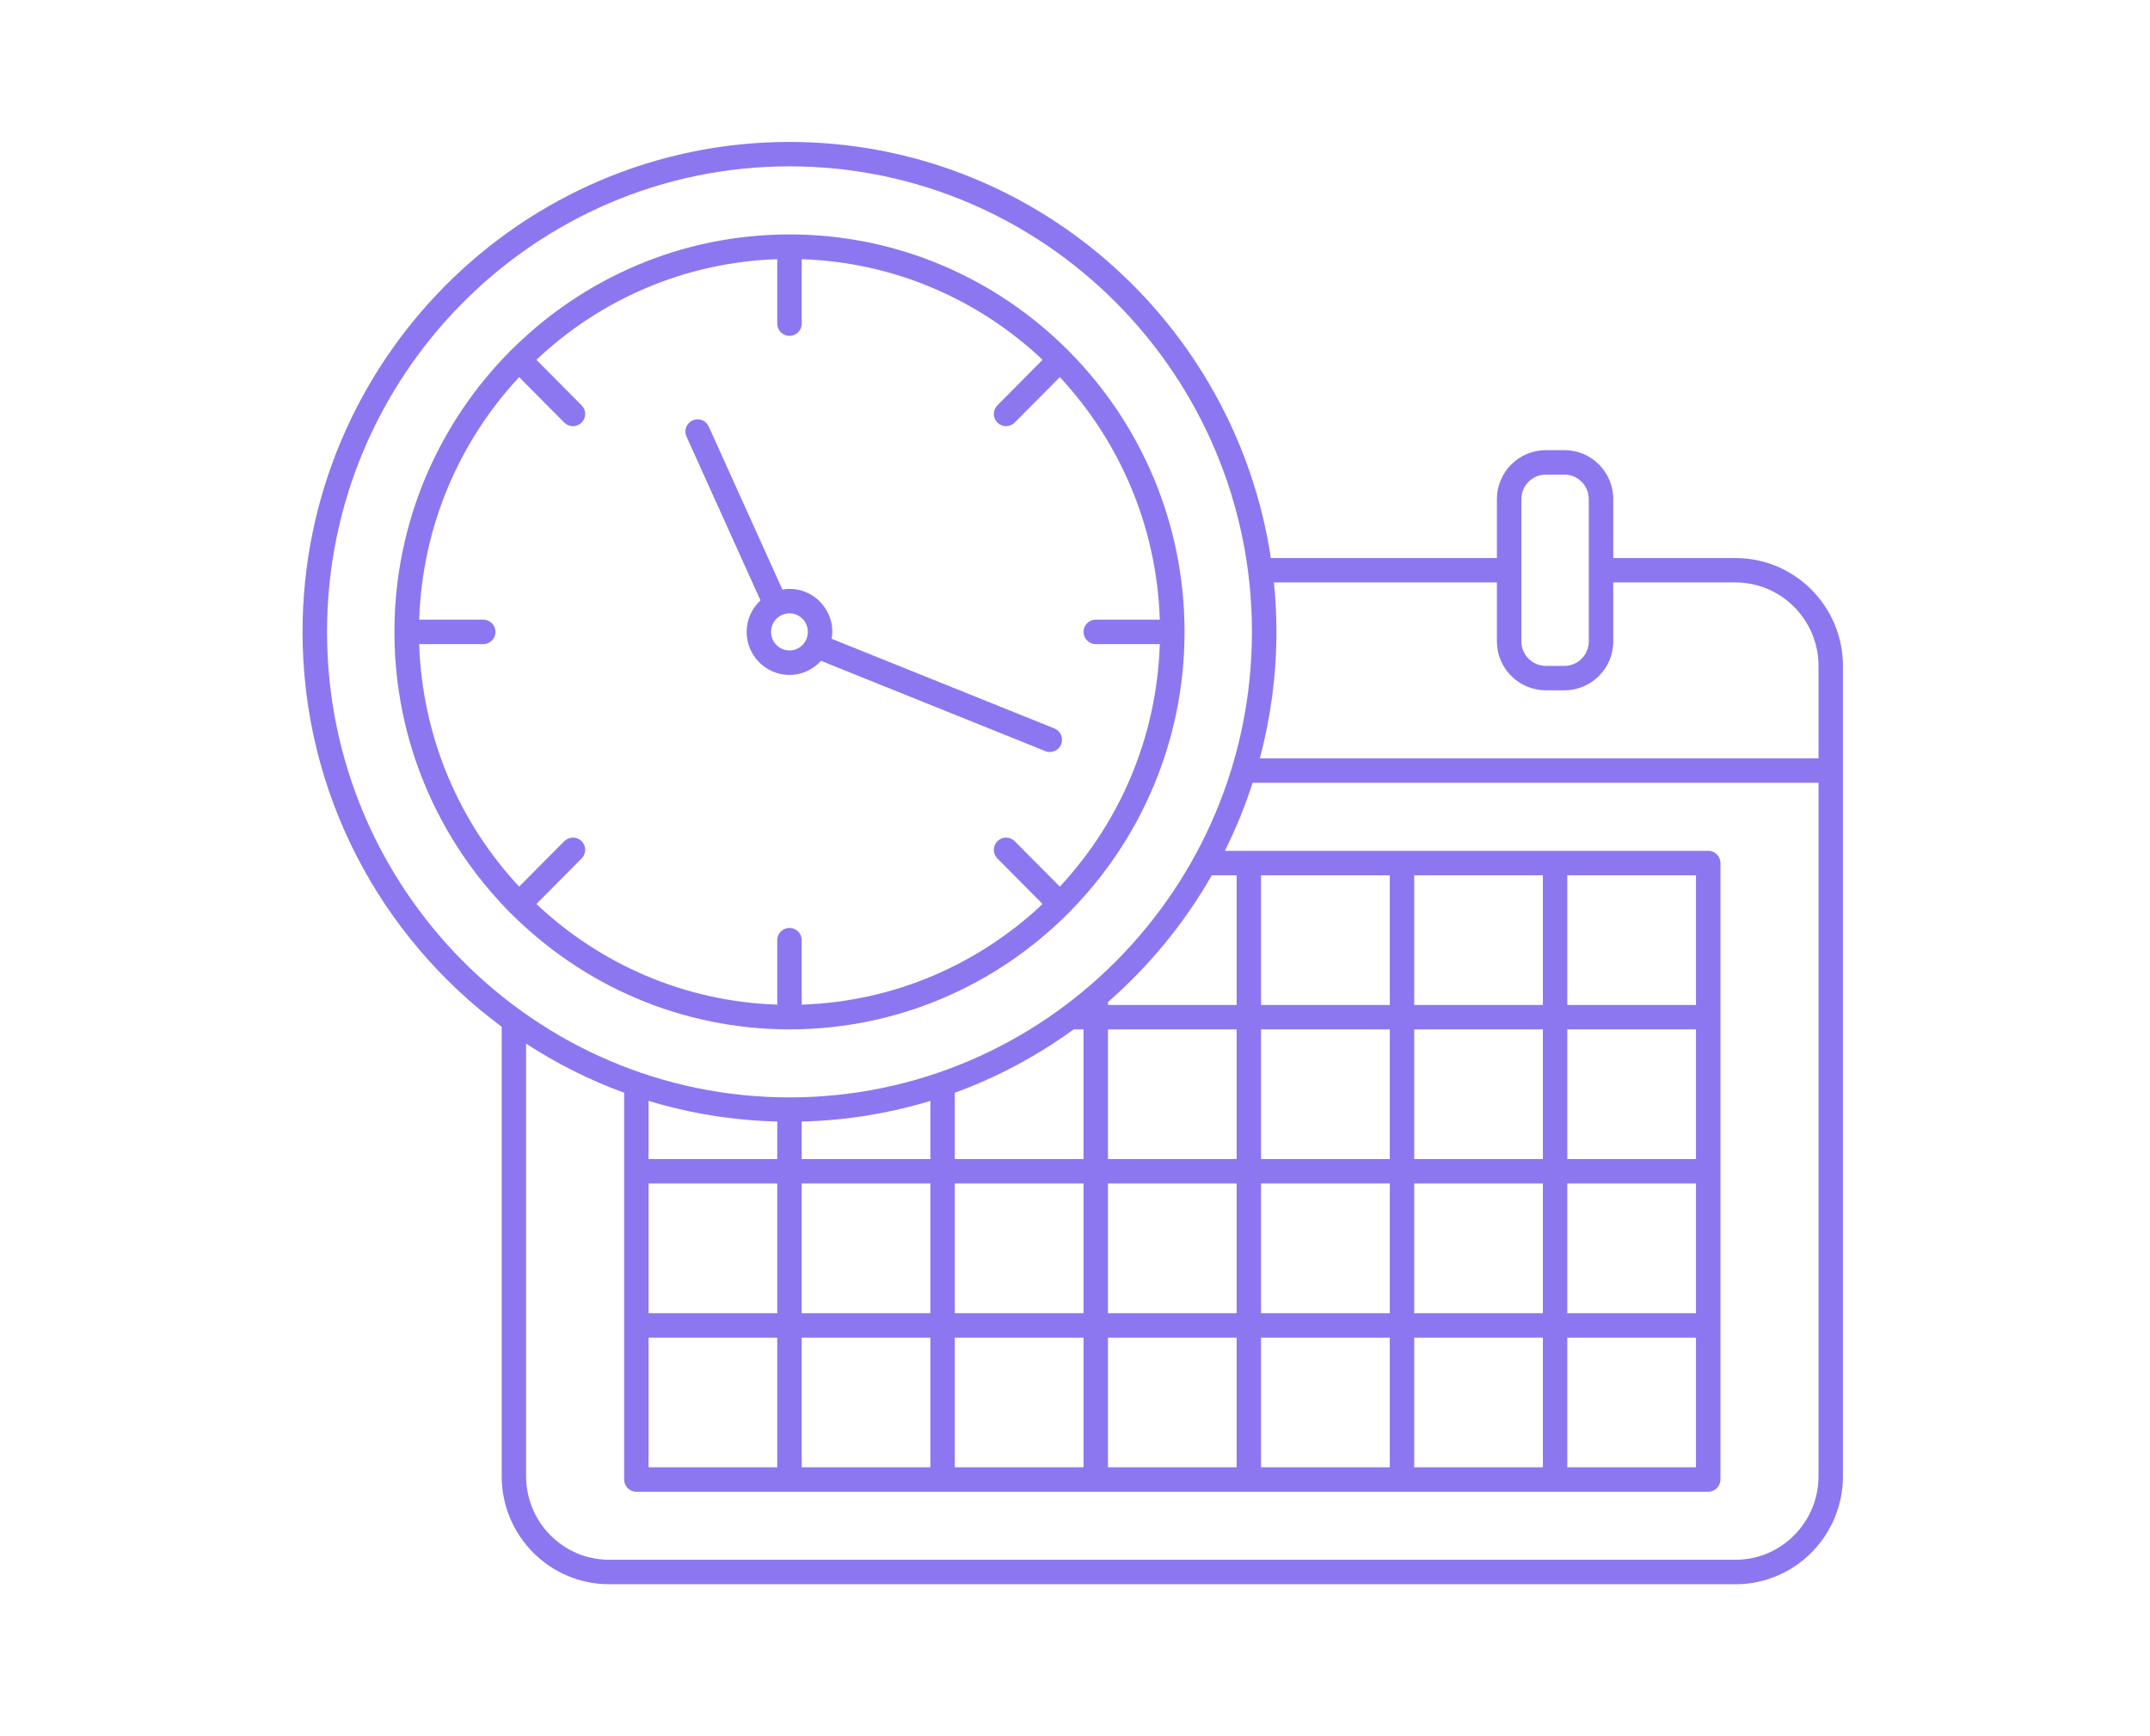
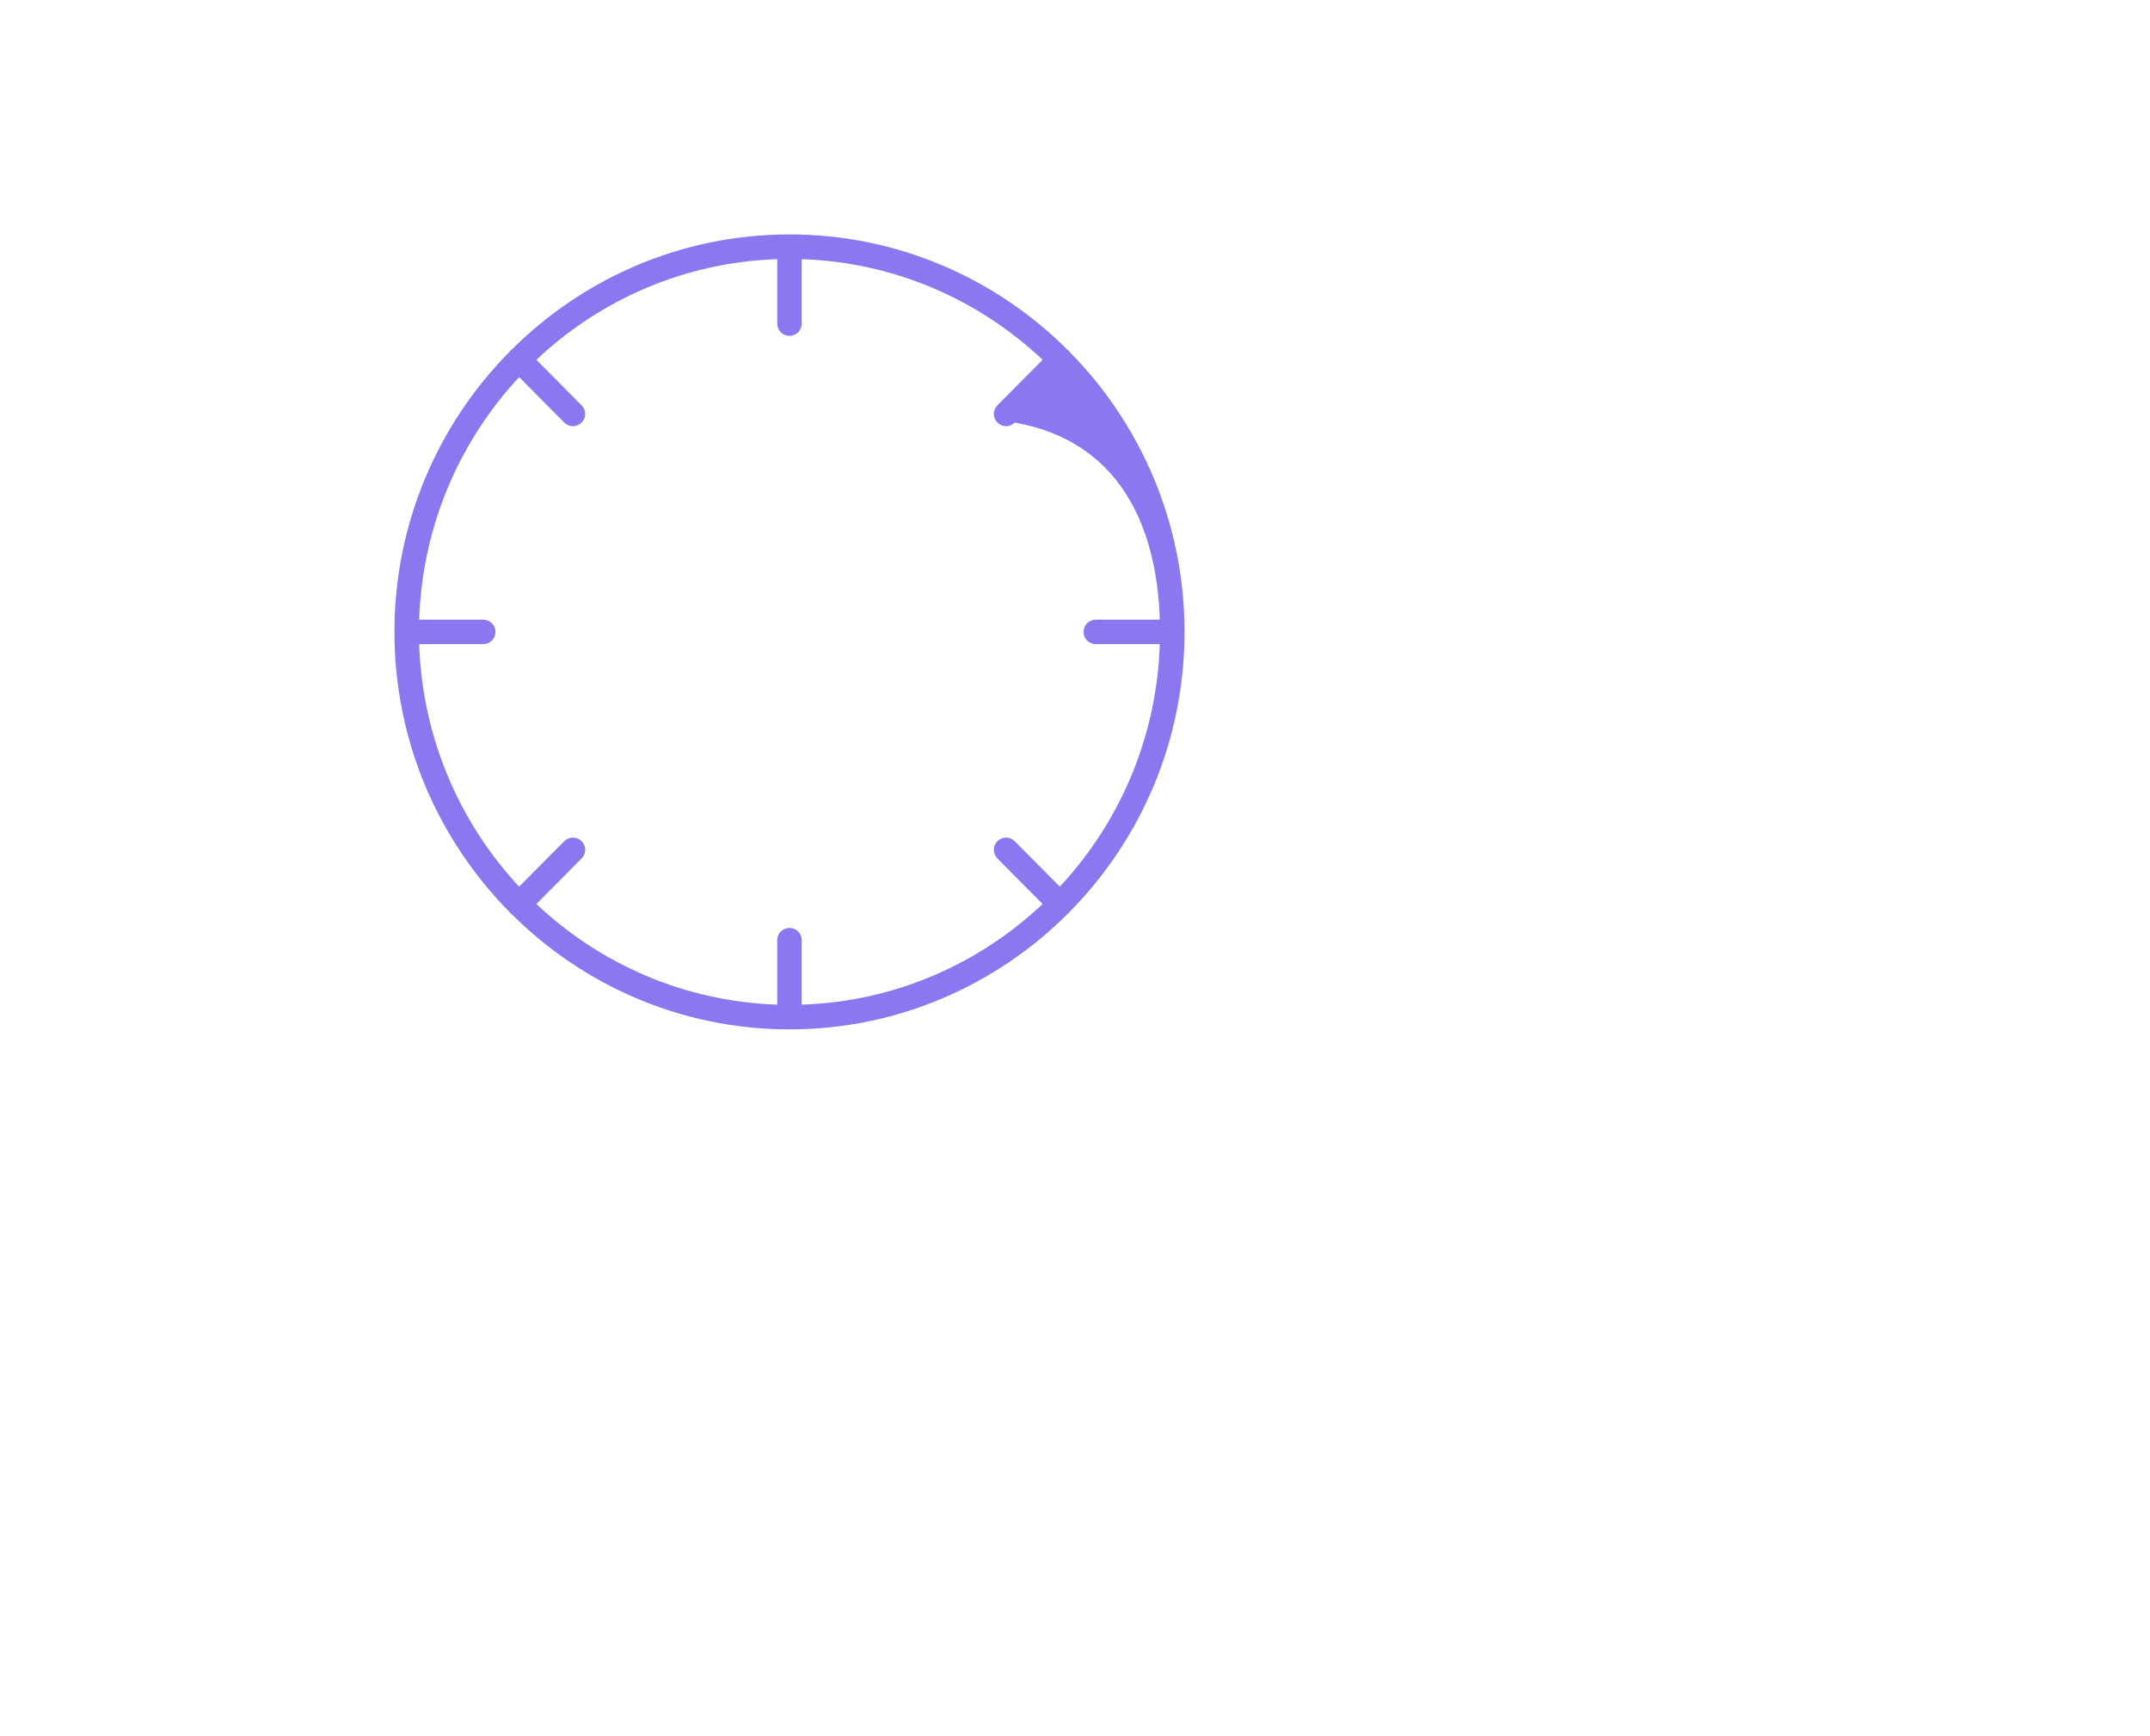
<svg xmlns="http://www.w3.org/2000/svg" width="161" zoomAndPan="magnify" viewBox="0 0 120.75 97.5" height="130" preserveAspectRatio="xMidYMid meet" version="1.0">
  <defs>
    <clipPath id="414dae2287">
-       <path d="M 16.984 7.973 L 103.539 7.973 L 103.539 89 L 16.984 89 Z M 16.984 7.973 " clip-rule="nonzero" />
-     </clipPath>
+       </clipPath>
  </defs>
-   <path fill="#8d77f0" d="M 28.703 51.316 C 32.715 55.336 38.242 57.824 44.34 57.824 C 50.434 57.824 55.965 55.336 59.977 51.32 C 59.992 51.305 60.012 51.301 60.027 51.289 C 60.043 51.273 60.047 51.25 60.062 51.234 C 64.055 47.195 66.527 41.633 66.527 35.496 C 66.527 29.363 64.055 23.797 60.062 19.758 C 60.047 19.742 60.043 19.719 60.027 19.707 C 60.012 19.691 59.992 19.688 59.977 19.672 C 55.965 15.656 50.434 13.168 44.34 13.168 C 38.242 13.168 32.715 15.656 28.703 19.676 C 28.688 19.688 28.668 19.691 28.652 19.707 C 28.637 19.723 28.633 19.742 28.617 19.758 C 24.625 23.797 22.152 29.363 22.152 35.496 C 22.152 41.633 24.625 47.195 28.617 51.234 C 28.633 51.25 28.637 51.273 28.652 51.289 C 28.668 51.301 28.688 51.305 28.703 51.316 Z M 23.543 36.184 L 27.141 36.184 C 27.52 36.184 27.828 35.875 27.828 35.496 C 27.828 35.117 27.52 34.809 27.141 34.809 L 23.543 34.809 C 23.715 29.551 25.812 24.777 29.156 21.184 L 31.691 23.738 C 31.824 23.871 32.004 23.941 32.18 23.941 C 32.355 23.941 32.527 23.871 32.664 23.738 C 32.934 23.473 32.934 23.039 32.664 22.77 L 30.125 20.211 C 33.691 16.844 38.43 14.73 43.652 14.559 L 43.652 18.18 C 43.652 18.562 43.961 18.867 44.34 18.867 C 44.719 18.867 45.027 18.562 45.027 18.18 L 45.027 14.559 C 50.25 14.73 54.988 16.844 58.555 20.211 L 56.016 22.77 C 55.75 23.039 55.75 23.473 56.02 23.742 C 56.152 23.871 56.328 23.941 56.504 23.941 C 56.68 23.941 56.855 23.871 56.988 23.738 L 59.523 21.184 C 62.867 24.777 64.969 29.551 65.137 34.809 L 61.539 34.809 C 61.16 34.809 60.855 35.117 60.855 35.496 C 60.855 35.875 61.16 36.184 61.539 36.184 L 65.137 36.184 C 64.969 41.441 62.867 46.215 59.523 49.805 L 56.988 47.254 C 56.723 46.984 56.289 46.984 56.02 47.25 C 55.75 47.52 55.75 47.953 56.016 48.223 L 58.555 50.781 C 54.988 54.148 50.25 56.262 45.027 56.434 L 45.027 52.809 C 45.027 52.43 44.719 52.125 44.34 52.125 C 43.961 52.125 43.652 52.43 43.652 52.809 L 43.652 56.434 C 38.43 56.262 33.691 54.148 30.125 50.781 L 32.664 48.223 C 32.934 47.953 32.934 47.52 32.664 47.25 C 32.395 46.984 31.961 46.984 31.691 47.254 L 29.156 49.805 C 25.812 46.215 23.715 41.441 23.543 36.184 Z M 23.543 36.184 " fill-opacity="1" fill-rule="nonzero" />
-   <path fill="#8d77f0" d="M 42.711 33.727 C 42.234 34.168 41.934 34.797 41.934 35.496 C 41.934 36.828 43.012 37.914 44.34 37.914 C 45.043 37.914 45.668 37.605 46.109 37.121 L 58.703 42.191 C 58.785 42.227 58.875 42.242 58.961 42.242 C 59.23 42.242 59.488 42.078 59.598 41.812 C 59.738 41.461 59.566 41.059 59.215 40.918 L 46.707 35.883 C 46.727 35.754 46.746 35.629 46.746 35.496 C 46.746 34.164 45.668 33.078 44.34 33.078 C 44.203 33.078 44.07 33.098 43.941 33.117 L 39.805 23.961 C 39.648 23.613 39.242 23.457 38.898 23.617 C 38.551 23.773 38.398 24.18 38.555 24.523 Z M 45.371 35.496 C 45.371 36.07 44.91 36.539 44.34 36.539 C 43.77 36.539 43.305 36.07 43.305 35.496 C 43.305 34.922 43.77 34.453 44.34 34.453 C 44.91 34.453 45.371 34.918 45.371 35.496 Z M 45.371 35.496 " fill-opacity="1" fill-rule="nonzero" />
+   <path fill="#8d77f0" d="M 28.703 51.316 C 32.715 55.336 38.242 57.824 44.34 57.824 C 50.434 57.824 55.965 55.336 59.977 51.32 C 59.992 51.305 60.012 51.301 60.027 51.289 C 60.043 51.273 60.047 51.25 60.062 51.234 C 64.055 47.195 66.527 41.633 66.527 35.496 C 66.527 29.363 64.055 23.797 60.062 19.758 C 60.047 19.742 60.043 19.719 60.027 19.707 C 60.012 19.691 59.992 19.688 59.977 19.672 C 55.965 15.656 50.434 13.168 44.34 13.168 C 38.242 13.168 32.715 15.656 28.703 19.676 C 28.688 19.688 28.668 19.691 28.652 19.707 C 28.637 19.723 28.633 19.742 28.617 19.758 C 24.625 23.797 22.152 29.363 22.152 35.496 C 22.152 41.633 24.625 47.195 28.617 51.234 C 28.633 51.25 28.637 51.273 28.652 51.289 C 28.668 51.301 28.688 51.305 28.703 51.316 Z M 23.543 36.184 L 27.141 36.184 C 27.52 36.184 27.828 35.875 27.828 35.496 C 27.828 35.117 27.52 34.809 27.141 34.809 L 23.543 34.809 C 23.715 29.551 25.812 24.777 29.156 21.184 L 31.691 23.738 C 31.824 23.871 32.004 23.941 32.18 23.941 C 32.355 23.941 32.527 23.871 32.664 23.738 C 32.934 23.473 32.934 23.039 32.664 22.77 L 30.125 20.211 C 33.691 16.844 38.43 14.73 43.652 14.559 L 43.652 18.18 C 43.652 18.562 43.961 18.867 44.34 18.867 C 44.719 18.867 45.027 18.562 45.027 18.18 L 45.027 14.559 C 50.25 14.73 54.988 16.844 58.555 20.211 L 56.016 22.77 C 55.75 23.039 55.75 23.473 56.02 23.742 C 56.152 23.871 56.328 23.941 56.504 23.941 C 56.68 23.941 56.855 23.871 56.988 23.738 C 62.867 24.777 64.969 29.551 65.137 34.809 L 61.539 34.809 C 61.16 34.809 60.855 35.117 60.855 35.496 C 60.855 35.875 61.16 36.184 61.539 36.184 L 65.137 36.184 C 64.969 41.441 62.867 46.215 59.523 49.805 L 56.988 47.254 C 56.723 46.984 56.289 46.984 56.02 47.25 C 55.75 47.52 55.75 47.953 56.016 48.223 L 58.555 50.781 C 54.988 54.148 50.25 56.262 45.027 56.434 L 45.027 52.809 C 45.027 52.43 44.719 52.125 44.34 52.125 C 43.961 52.125 43.652 52.43 43.652 52.809 L 43.652 56.434 C 38.43 56.262 33.691 54.148 30.125 50.781 L 32.664 48.223 C 32.934 47.953 32.934 47.52 32.664 47.25 C 32.395 46.984 31.961 46.984 31.691 47.254 L 29.156 49.805 C 25.812 46.215 23.715 41.441 23.543 36.184 Z M 23.543 36.184 " fill-opacity="1" fill-rule="nonzero" />
  <g clip-path="url(#414dae2287)">
-     <path fill="#8d77f0" d="M 97.477 31.348 L 90.605 31.348 L 90.605 28.031 C 90.605 26.52 89.375 25.285 87.859 25.285 L 86.82 25.285 C 85.305 25.285 84.07 26.52 84.07 28.031 L 84.07 31.348 L 71.375 31.348 C 69.379 18.133 58.016 7.973 44.34 7.973 C 29.262 7.973 16.992 20.32 16.992 35.496 C 16.992 44.59 21.402 52.66 28.176 57.676 L 28.176 82.926 C 28.176 86.27 30.879 88.992 34.203 88.992 L 97.477 88.992 C 100.801 88.992 103.504 86.27 103.504 82.926 L 103.504 37.41 C 103.504 34.066 100.801 31.348 97.477 31.348 Z M 85.445 28.031 C 85.445 27.277 86.062 26.66 86.82 26.66 L 87.859 26.66 C 88.617 26.66 89.23 27.277 89.23 28.031 L 89.23 36.031 C 89.23 36.789 88.617 37.406 87.859 37.406 L 86.82 37.406 C 86.062 37.406 85.445 36.789 85.445 36.031 Z M 84.07 32.719 L 84.07 36.031 C 84.07 37.547 85.305 38.777 86.82 38.777 L 87.859 38.777 C 89.375 38.777 90.605 37.547 90.605 36.031 L 90.605 32.719 L 97.477 32.719 C 100.043 32.719 102.133 34.824 102.133 37.41 L 102.133 42.602 L 70.758 42.602 C 71.359 40.332 71.688 37.953 71.688 35.496 C 71.688 34.559 71.641 33.633 71.547 32.719 Z M 18.367 35.496 C 18.367 21.078 30.02 9.344 44.34 9.344 C 58.66 9.344 70.312 21.078 70.312 35.496 C 70.312 49.914 58.66 61.645 44.34 61.645 C 30.02 61.645 18.367 49.914 18.367 35.496 Z M 78.055 49.168 L 78.055 56.453 L 70.824 56.453 L 70.824 49.168 Z M 86.652 49.168 L 86.652 56.453 L 79.426 56.453 L 79.426 49.168 Z M 95.25 49.168 L 95.25 56.453 L 88.023 56.453 L 88.023 49.168 Z M 79.426 82.422 L 79.426 75.141 L 86.652 75.141 L 86.652 82.422 Z M 70.824 82.422 L 70.824 75.141 L 78.055 75.141 L 78.055 82.422 Z M 69.277 82.422 L 62.227 82.422 L 62.227 75.141 L 69.453 75.141 L 69.453 82.422 Z M 53.625 82.422 L 53.625 75.141 L 60.855 75.141 L 60.855 82.422 Z M 45.027 82.422 L 45.027 75.141 L 52.254 75.141 L 52.254 82.422 Z M 36.426 82.422 L 36.426 75.141 L 43.652 75.141 L 43.652 82.422 Z M 43.652 63 L 43.652 65.109 L 36.426 65.109 L 36.426 61.84 C 38.723 62.539 41.148 62.938 43.652 63 Z M 52.254 61.84 L 52.254 65.109 L 45.027 65.109 L 45.027 63.004 C 47.531 62.938 49.957 62.539 52.254 61.84 Z M 60.301 57.824 L 60.852 57.824 L 60.852 65.109 L 53.625 65.109 L 53.625 61.383 C 56.023 60.508 58.266 59.301 60.301 57.824 Z M 78.055 57.824 L 78.055 65.109 L 70.824 65.109 L 70.824 57.824 Z M 72.719 73.766 L 70.824 73.766 L 70.824 66.48 L 78.055 66.48 L 78.055 73.766 Z M 53.625 73.766 L 53.625 66.48 L 60.855 66.48 L 60.855 73.766 Z M 36.426 66.48 L 43.652 66.48 L 43.652 73.766 L 36.426 73.766 Z M 45.027 66.48 L 52.254 66.48 L 52.254 73.766 L 45.027 73.766 Z M 62.227 66.48 L 69.453 66.48 L 69.453 73.766 L 62.227 73.766 Z M 79.426 66.48 L 86.652 66.48 L 86.652 73.766 L 79.426 73.766 Z M 88.023 66.48 L 95.25 66.48 L 95.25 73.766 L 88.023 73.766 Z M 95.25 65.109 L 88.023 65.109 L 88.023 57.824 L 95.25 57.824 Z M 86.652 65.109 L 79.426 65.109 L 79.426 57.824 L 86.652 57.824 Z M 69.453 65.109 L 62.227 65.109 L 62.227 57.824 L 69.453 57.824 Z M 88.023 75.141 L 95.25 75.141 L 95.25 82.422 L 88.023 82.422 Z M 69.453 56.453 L 62.227 56.453 L 62.227 56.289 C 64.543 54.266 66.52 51.859 68.059 49.168 L 69.453 49.168 Z M 97.477 87.617 L 34.203 87.617 C 31.637 87.617 29.547 85.512 29.547 82.926 L 29.547 58.625 C 31.262 59.742 33.105 60.672 35.055 61.383 L 35.055 83.109 C 35.055 83.488 35.359 83.797 35.738 83.797 L 95.938 83.797 C 96.316 83.797 96.625 83.488 96.625 83.109 L 96.625 48.48 C 96.625 48.102 96.316 47.793 95.938 47.793 L 68.793 47.793 C 69.402 46.57 69.926 45.293 70.352 43.973 L 102.133 43.973 L 102.133 82.926 C 102.133 85.512 100.043 87.617 97.477 87.617 Z M 97.477 87.617 " fill-opacity="1" fill-rule="nonzero" />
-   </g>
+     </g>
</svg>